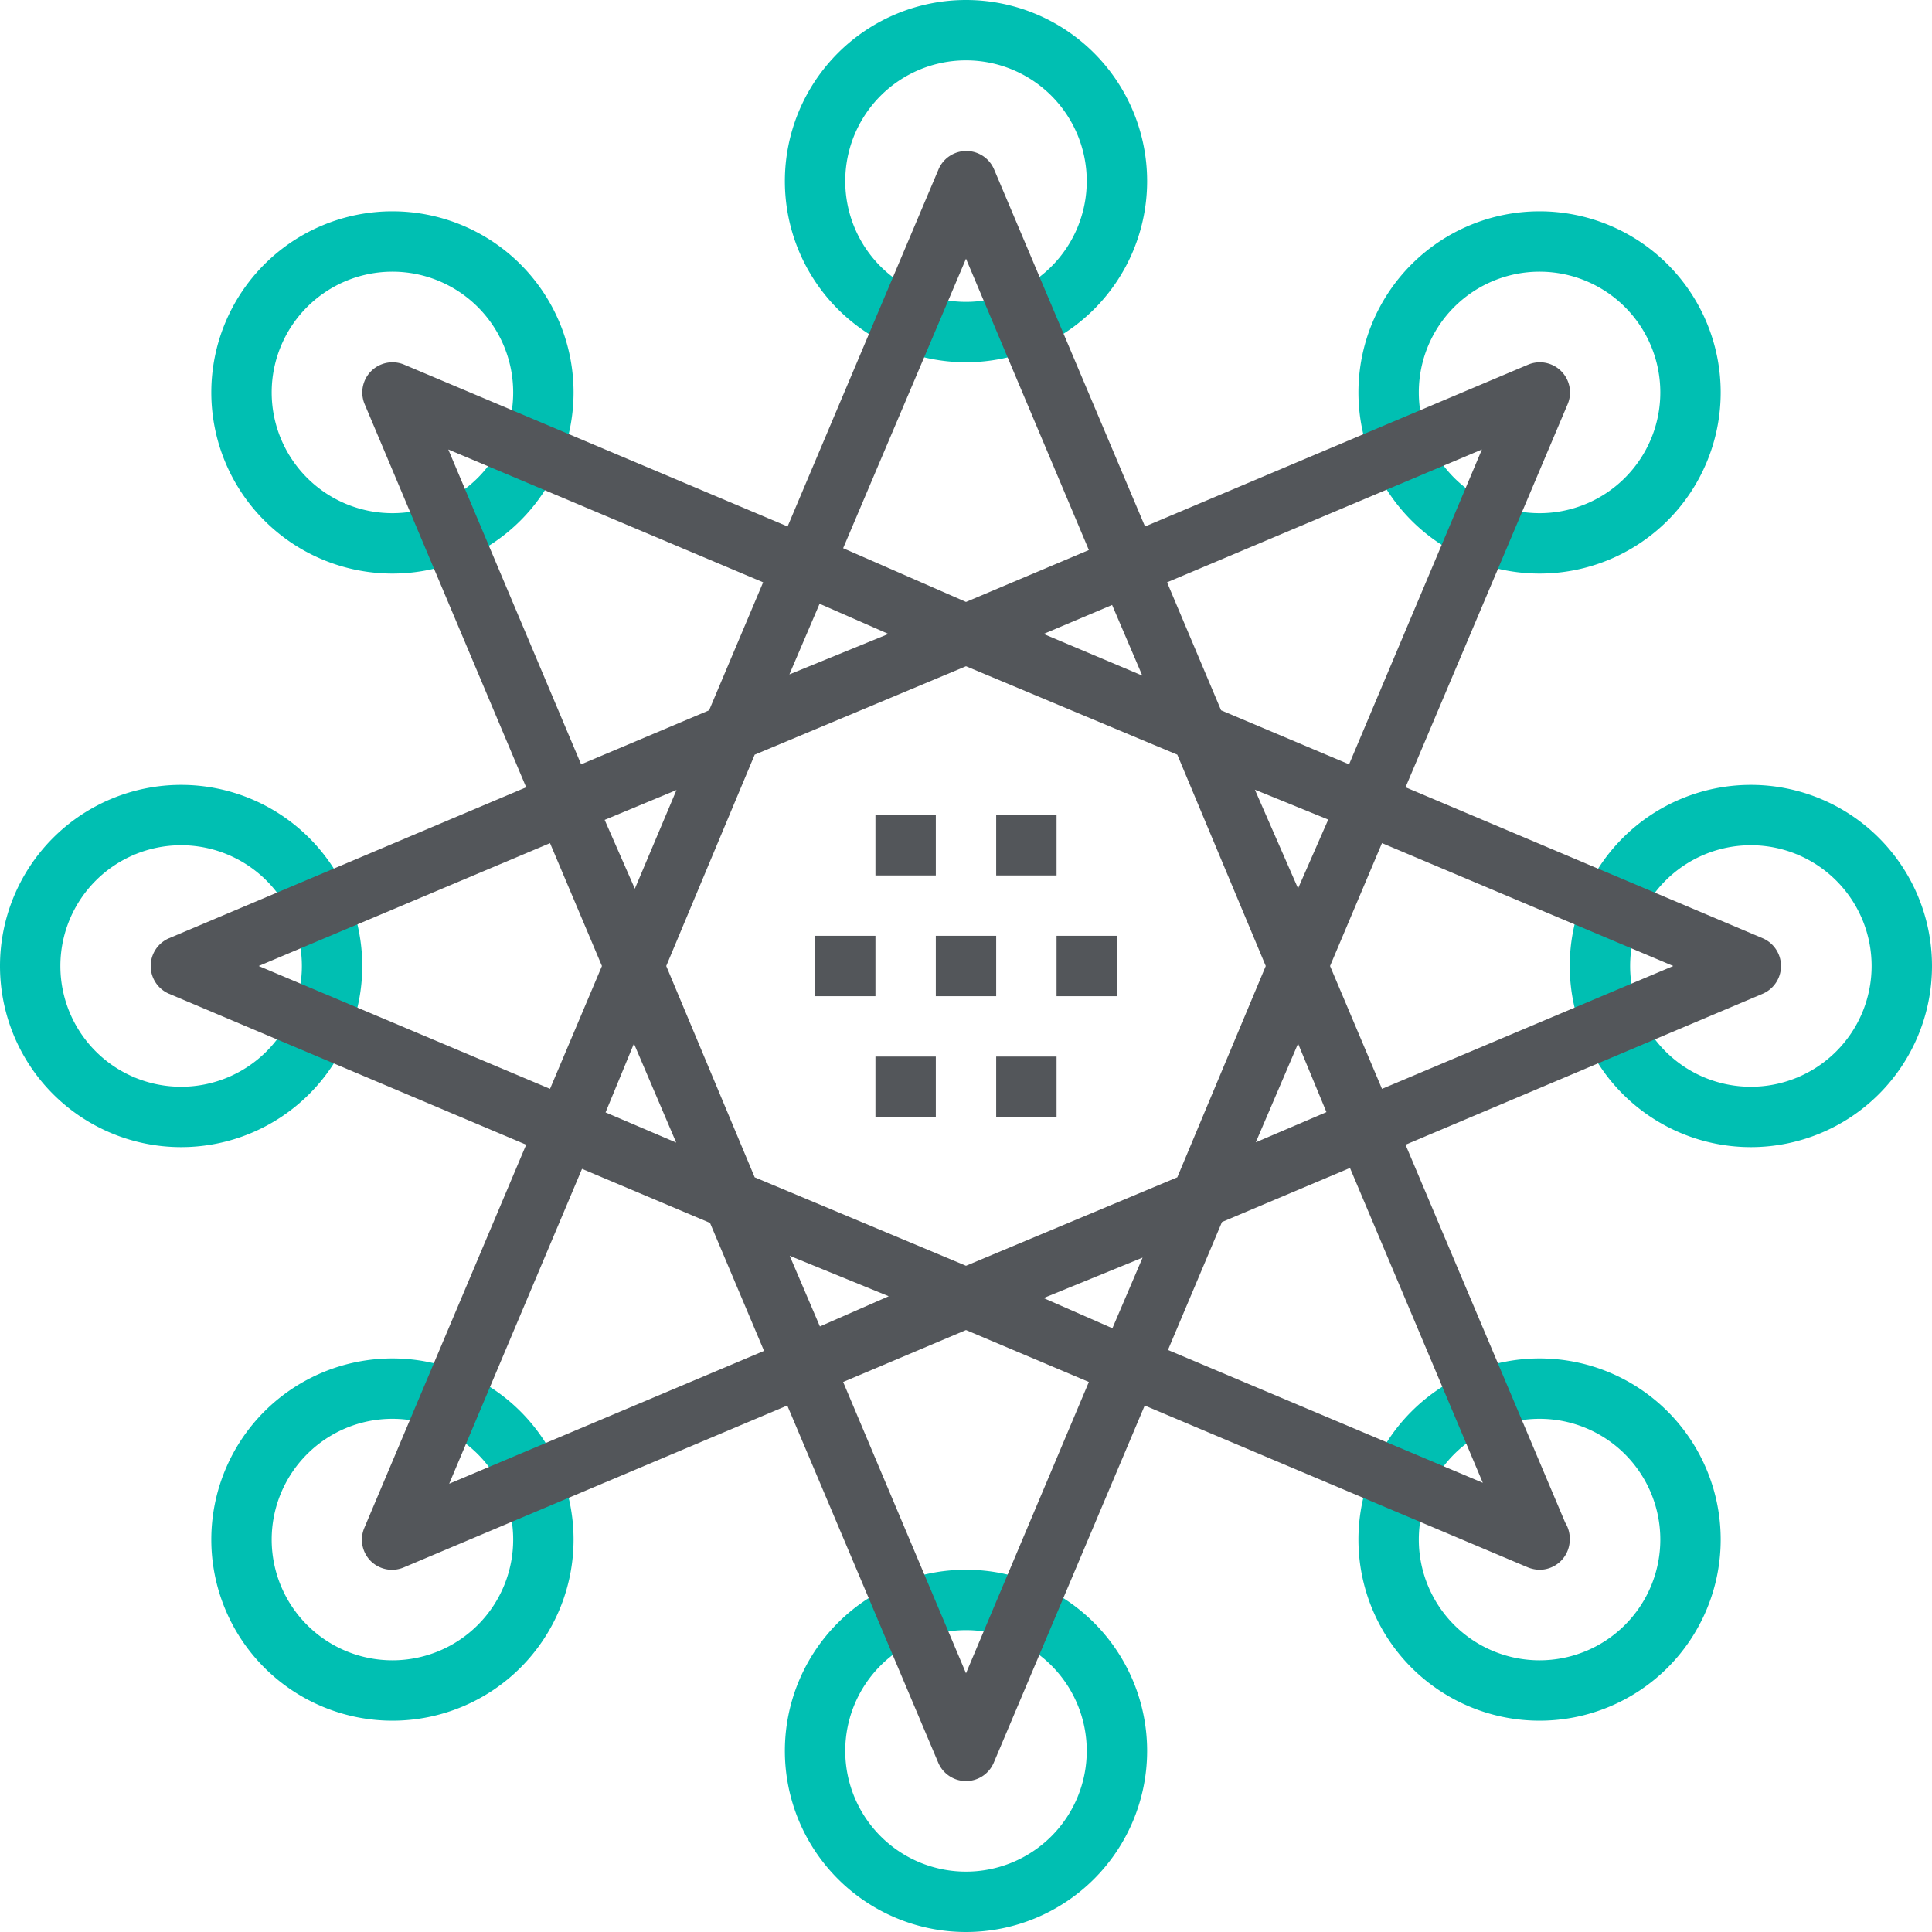
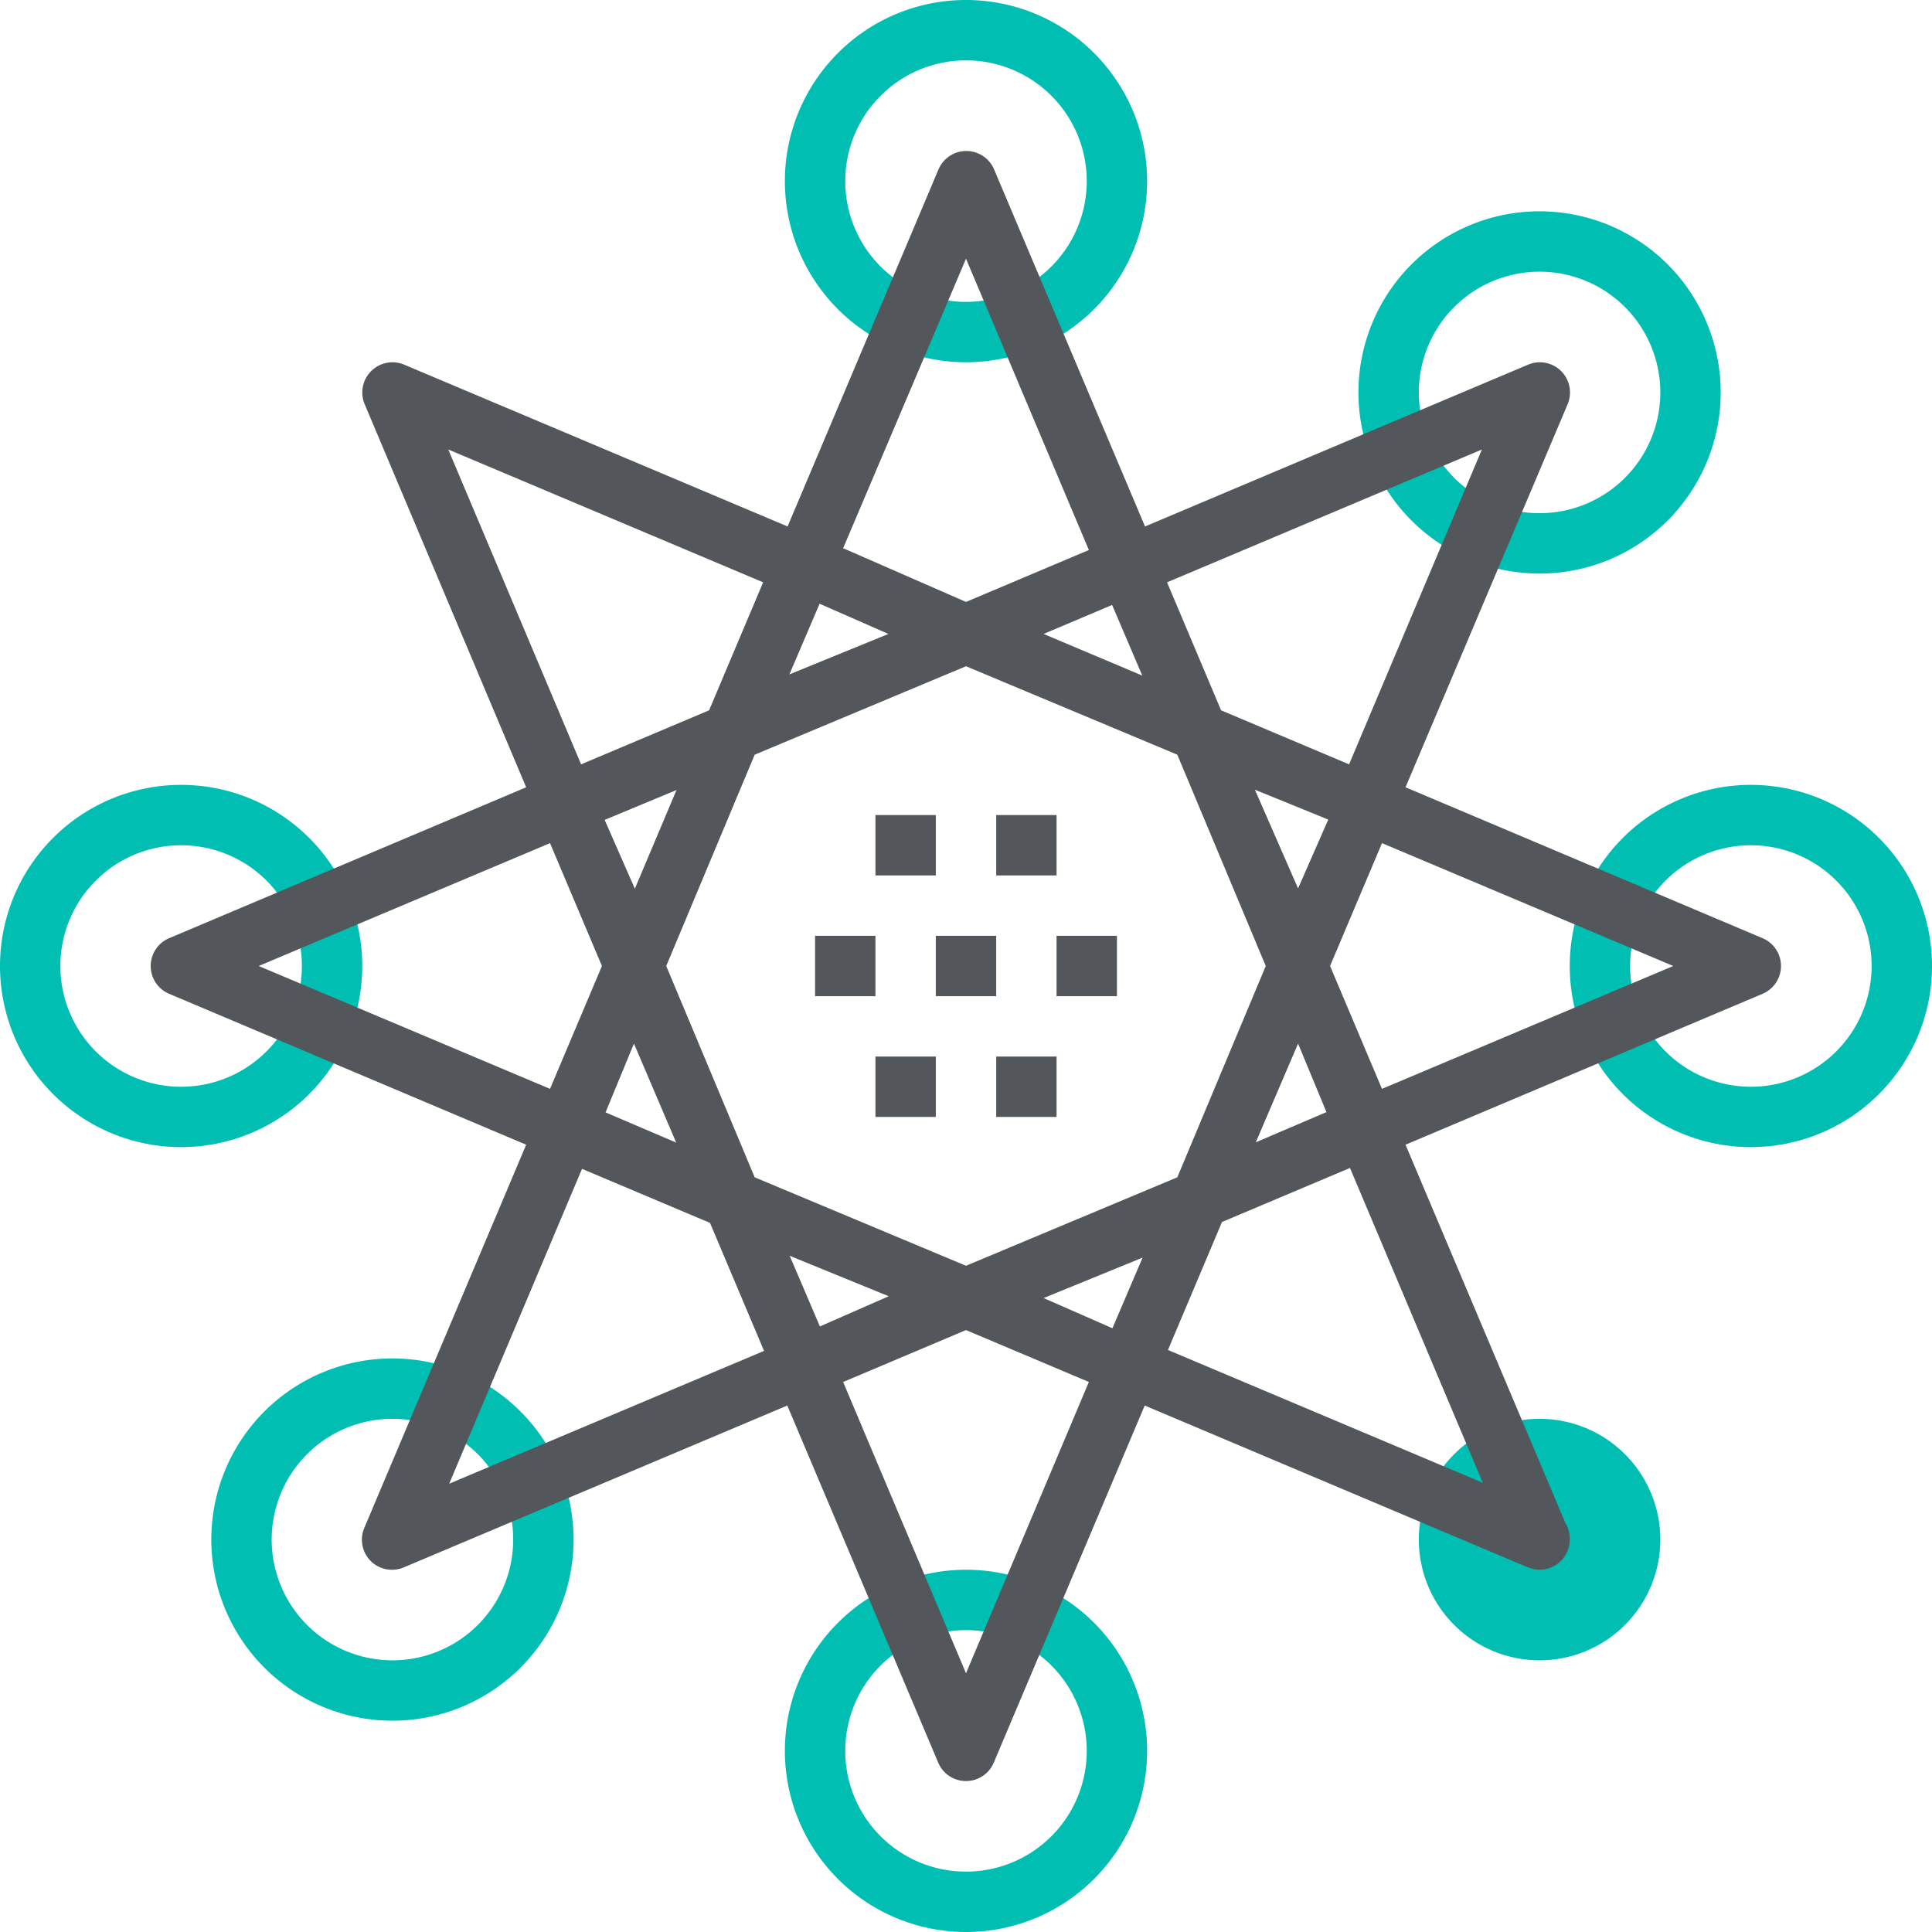
<svg xmlns="http://www.w3.org/2000/svg" viewBox="0 0 64 64">
  <defs>
    <style>.cls-1{fill:#00bfb2;}.cls-2{fill:#53565a;}</style>
  </defs>
  <g id="Layer_2" data-name="Layer 2">
    <g id="icons">
      <path class="cls-1" d="M32,12a6,6,0,1,1,6-6A6,6,0,0,1,32,12ZM32,2a4,4,0,1,0,4,4A4,4,0,0,0,32,2Z" />
      <path class="cls-1" d="M51,19a6,6,0,1,1,6-6A6,6,0,0,1,51,19ZM51,9a4,4,0,1,0,4,4A4,4,0,0,0,51,9Z" />
      <path class="cls-1" d="M58,38a6,6,0,1,1,6-6A6,6,0,0,1,58,38Zm0-10a4,4,0,1,0,4,4A4,4,0,0,0,58,28Z" />
-       <path class="cls-1" d="M51,57a6,6,0,1,1,6-6A6,6,0,0,1,51,57Zm0-10a4,4,0,1,0,4,4A4,4,0,0,0,51,47Z" />
-       <path class="cls-1" d="M13,19a6,6,0,1,1,6-6A6,6,0,0,1,13,19ZM13,9a4,4,0,1,0,4,4A4,4,0,0,0,13,9Z" />
+       <path class="cls-1" d="M51,57A6,6,0,0,1,51,57Zm0-10a4,4,0,1,0,4,4A4,4,0,0,0,51,47Z" />
      <path class="cls-1" d="M6,38a6,6,0,1,1,6-6A6,6,0,0,1,6,38ZM6,28a4,4,0,1,0,4,4A4,4,0,0,0,6,28Z" />
      <path class="cls-1" d="M13,57a6,6,0,1,1,6-6A6,6,0,0,1,13,57Zm0-10a4,4,0,1,0,4,4A4,4,0,0,0,13,47Z" />
      <path class="cls-1" d="M32,64a6,6,0,1,1,6-6A6,6,0,0,1,32,64Zm0-10a4,4,0,1,0,4,4A4,4,0,0,0,32,54Z" />
      <path class="cls-2" d="M32,59a1,1,0,0,1-.92-.61l-5-11.83-12.7,5.36a1,1,0,0,1-1.1-.21,1,1,0,0,1-.21-1.1l5.36-12.69-11.83-5a1,1,0,0,1,0-1.84l11.83-5L12.08,13.39a1,1,0,0,1,1.31-1.31l12.7,5.36,5-11.83a1,1,0,0,1,1.84,0l5,11.83,12.69-5.36a1,1,0,0,1,1.31,1.31L46.56,26.08l11.83,5a1,1,0,0,1,0,1.84l-11.83,5,5.29,12.52A1,1,0,0,1,52,51a1,1,0,0,1-1,1h0a1.09,1.09,0,0,1-.39-.08L37.92,46.56l-5,11.83A1,1,0,0,1,32,59ZM27.93,45.78,32,55.43l4.07-9.65L32,44.06Zm10.76-1.06,10.43,4.4-4.4-10.43-4.24,1.79Zm-19.41-6-4.4,10.43,10.43-4.4-1.79-4.24ZM34.57,43l2.28,1,1-2.34ZM26.16,41.6l1,2.34,2.28-1ZM25,39l7,2.93L39,39l2.93-7L39,25l-7-2.93L25,25l-2.93,7ZM43,34.57,41.6,37.84l2.34-1ZM20.06,36.85l2.34,1L21,34.57Zm24-4.85,1.72,4.07L55.43,32l-9.65-4.07ZM8.57,32l9.65,4.07L19.94,32l-1.72-4.07Zm33-5.84L43,29.43l1-2.28Zm-21.54,1,1,2.28,1.38-3.27Zm20.42-3.63,4.24,1.79,4.4-10.43-10.43,4.4Zm-25.6-8.64,4.4,10.43,4.24-1.79,1.79-4.24ZM34.57,21l3.27,1.38-1-2.34Zm-7.42-1-1,2.34L29.43,21Zm.78-1.84L32,19.94l4.07-1.72L32,8.57Z" />
      <rect class="cls-2" x="29" y="27" width="2" height="2" />
      <rect class="cls-2" x="33" y="27" width="2" height="2" />
      <rect class="cls-2" x="35" y="31" width="2" height="2" />
      <rect class="cls-2" x="31" y="31" width="2" height="2" />
      <rect class="cls-2" x="27" y="31" width="2" height="2" />
      <rect class="cls-2" x="33" y="35" width="2" height="2" />
      <rect class="cls-2" x="29" y="35" width="2" height="2" />
    </g>
  </g>
</svg>